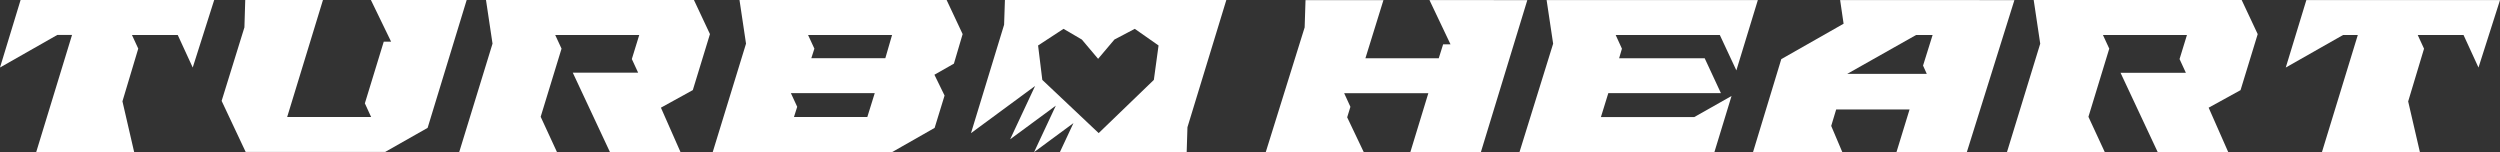
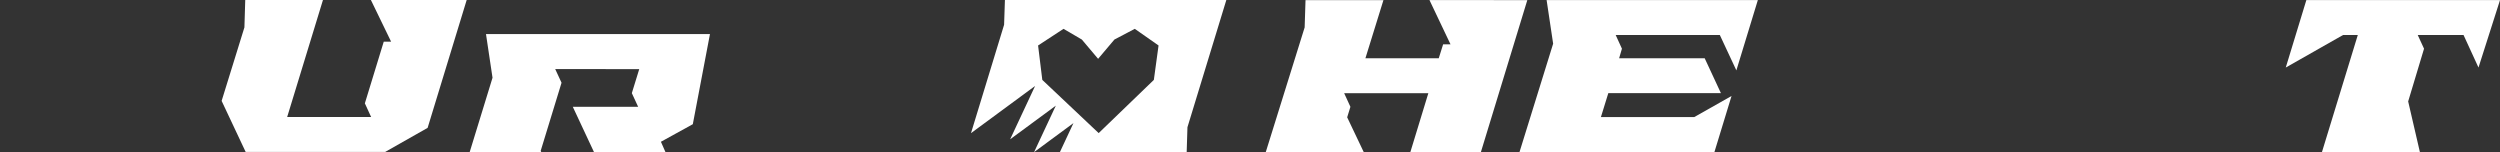
<svg xmlns="http://www.w3.org/2000/svg" width="421.342" height="25.616" viewBox="0 0 421.342 25.616">
  <rect x="0" y="0" width="421.342" height="25.616" fill="#333333" stroke="none" />
  <g id="Group_334" data-name="Group 334" transform="translate(-41.893 -329.221)">
    <path id="Path_28645" data-name="Path 28645" d="M160.666,329.221l-.139,4.173-5.58,18.268,10.809-7.958-4.211,8.995,7.7-5.673-3.655,7.811h.02l6.605-4.868-2.275,4.868H191.3l.129-4.173,6.553-21.442Zm25.1,13.465-9.3,8.967-9.5-8.967-.712-5.8,4.286-2.805,3.089,1.805,2.742,3.248,2.746-3.248,3.434-1.805,4.007,2.805Z" transform="translate(50.593)" fill="#fff" />
-     <path id="Path_28646" data-name="Path 28646" d="M45.363,329.221,41.893,340.6l9.652-5.488h2.488L48,354.837H64.5L62.529,346.3l2.665-8.885-1.064-2.3h7.718l2.526,5.488,3.619-11.382Z" transform="translate(0 0)" fill="#fff" />
    <path id="Path_28647" data-name="Path 28647" d="M92.857,329.221l3.406,7.023H95.022l-3.183,10.393,1.055,2.3H78.745l6.033-19.721h-13.1l-.139,4.618-3.84,12.391,4.053,8.607h23.5l7.164-4.063L109,329.221Z" transform="translate(11.547 0)" fill="#fff" />
-     <path id="Path_28648" data-name="Path 28648" d="M137.618,334.968l-2.7-5.747H99.872l1.1,7.356-5.609,18.259h16.464l-2.74-5.932,3.517-11.484-1.065-2.3H125.7l-1.249,4.053,1.064,2.3H114.5l6.256,13.363h11.891l-3.295-7.468,5.376-2.962Z" transform="translate(23.929 0)" fill="#fff" />
-     <path id="Path_28649" data-name="Path 28649" d="M166.995,334.968l-2.7-5.747H129.387l1.1,7.358-5.608,18.258h30.26l7.135-4.062,1.675-5.451-1.712-3.507,3.286-1.869ZM150.93,348.942H138.567l.546-1.721-1.064-2.3H152.18Zm3.035-9.911H141.491l.518-1.61-1.064-2.3H155.1Z" transform="translate(37.138)" fill="#fff" />
+     <path id="Path_28648" data-name="Path 28648" d="M137.618,334.968H99.872l1.1,7.356-5.609,18.259h16.464l-2.74-5.932,3.517-11.484-1.065-2.3H125.7l-1.249,4.053,1.064,2.3H114.5l6.256,13.363h11.891l-3.295-7.468,5.376-2.962Z" transform="translate(23.929 0)" fill="#fff" />
    <path id="Path_28650" data-name="Path 28650" d="M216.858,329.231l3.546,7.458h-1.245l-.737,2.346h-12.36l3.038-9.8H195.967l-.146,4.6-6.549,21h16.5l-2.784-5.848.546-1.765-1.055-2.3h14.189l-3.028,9.914h11.887l7.821-25.6Z" transform="translate(65.954 0.004)" fill="#fff" />
    <path id="Path_28651" data-name="Path 28651" d="M255.359,341.081l3.62-11.851h-35.6l1.1,7.349-5.666,18.253h32.85l2.883-9.441-6.285,3.557H232.53l1.246-4.03h18.981l-2.737-5.884H235.6l.473-1.61-1.055-2.31h17.553Z" transform="translate(79.175 0.004)" fill="#fff" />
-     <path id="Path_28652" data-name="Path 28652" d="M260.68,329.23l.582,3.984-10.5,5.967-4.757,15.652h15.034l-1.864-4.393.837-2.773h12.369l-2.2,7.167h11.859l8.012-25.6Zm14.6,12.433h-13.4l11.6-6.547h2.784l-1.611,5.156Z" transform="translate(91.344 0.004)" fill="#fff" />
-     <path id="Path_28653" data-name="Path 28653" d="M317.825,334.972l-2.7-5.748H280.072l1.1,7.358-5.6,18.253h16.47l-2.746-5.929,3.51-11.487-1.064-2.3H305.9l-1.246,4.056,1.064,2.31H294.705l6.258,13.35H312.85l-3.292-7.466,5.375-2.956Z" transform="translate(104.574 0.001)" fill="#fff" />
    <path id="Path_28654" data-name="Path 28654" d="M311.5,329.231,308.029,340.6l9.658-5.485h2.484l-6.039,19.718h16.5l-1.973-8.522,2.674-8.886-1.064-2.31h7.721l2.52,5.485,3.629-11.369Z" transform="translate(119.099 0.004)" fill="#fff" />
  </g>
</svg>